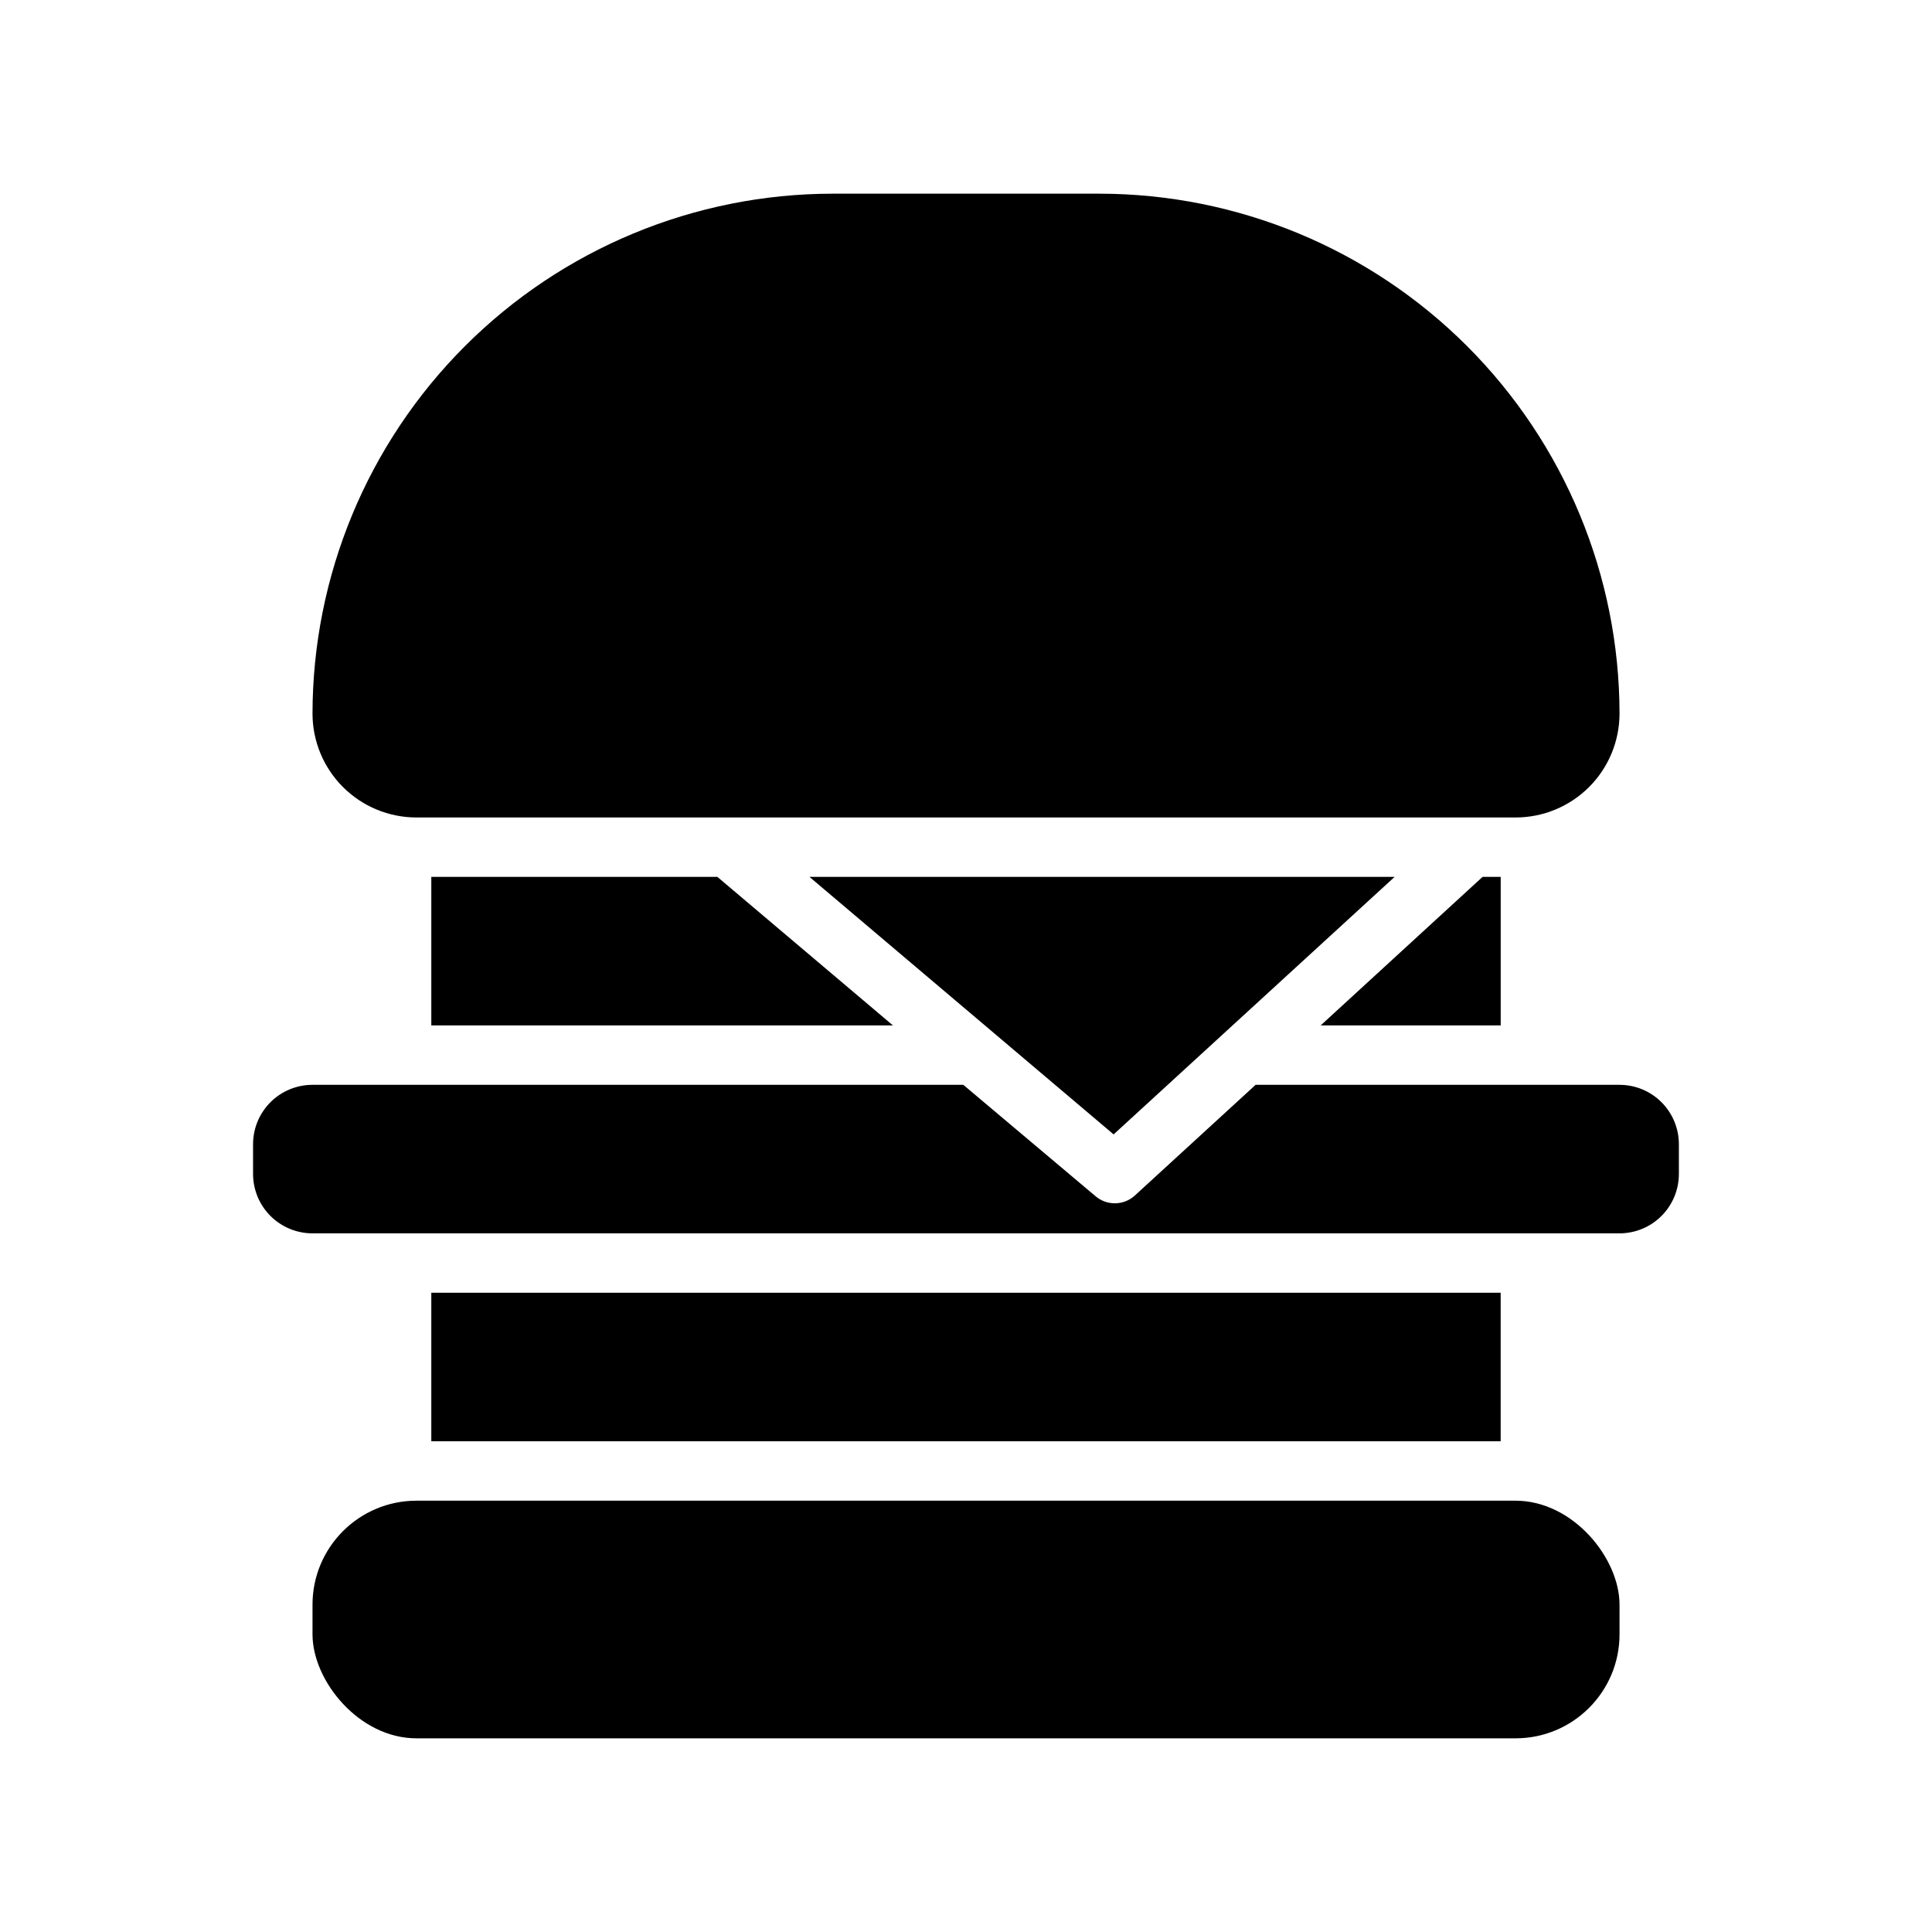
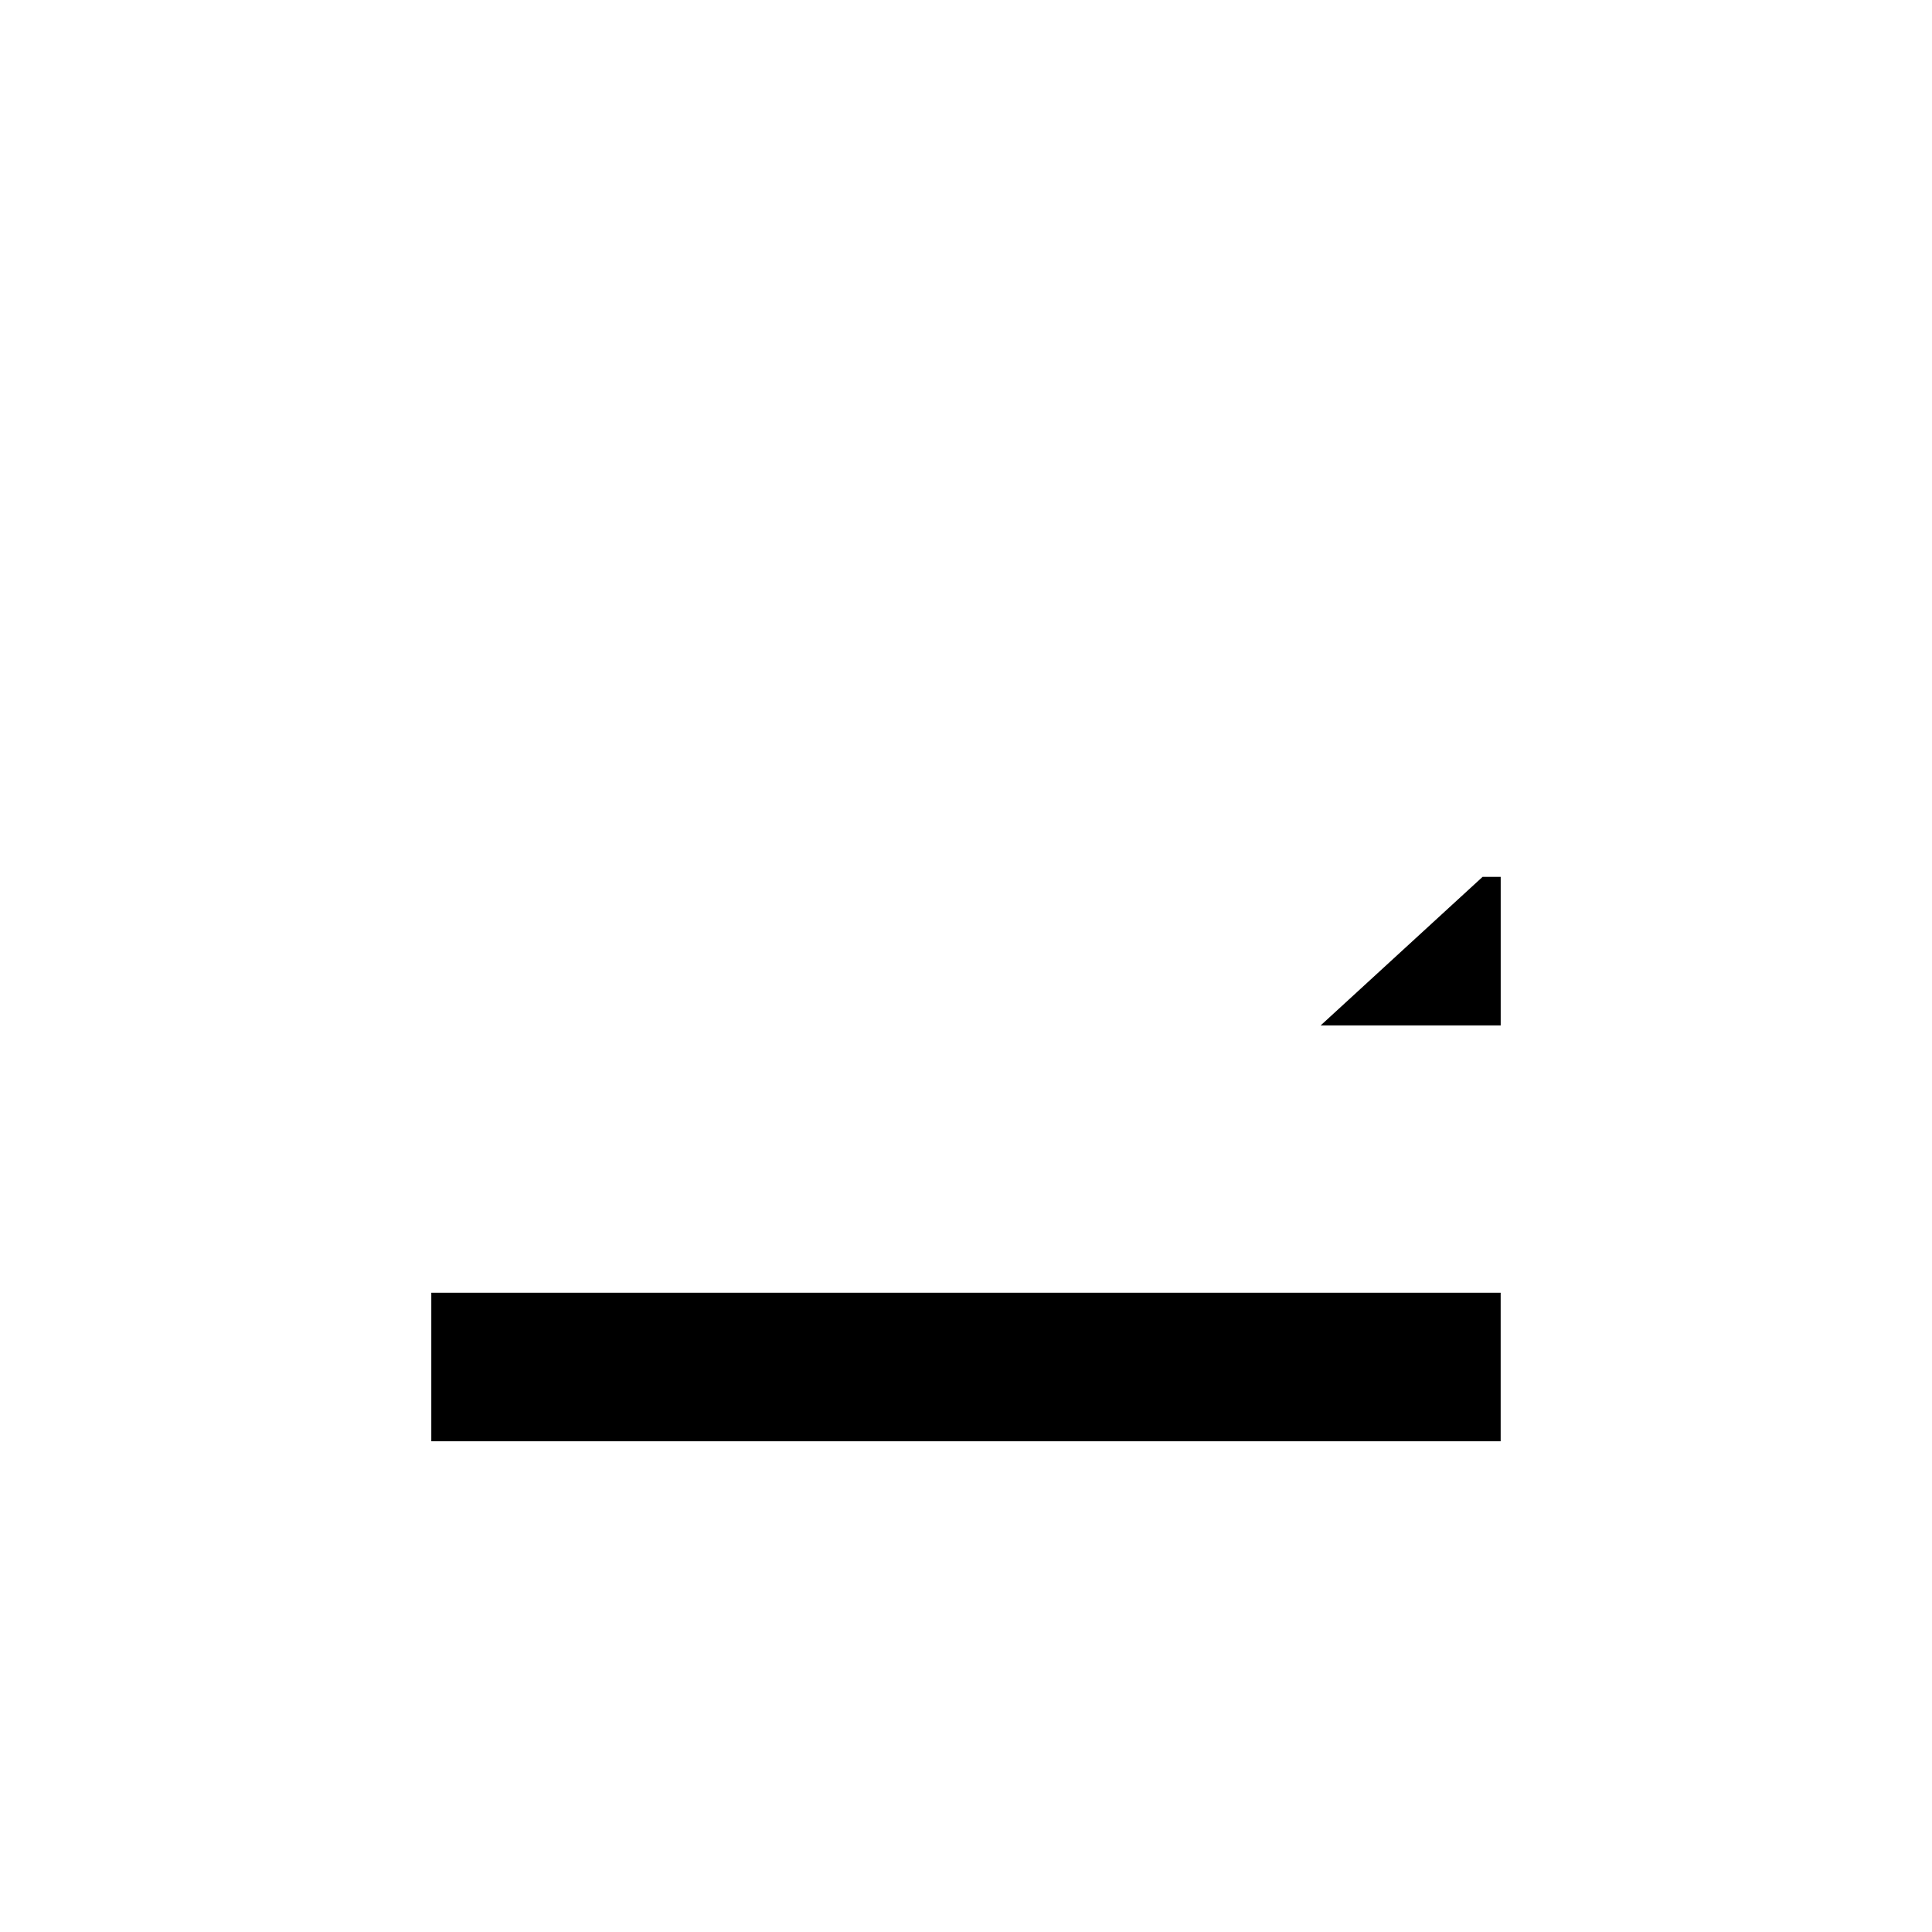
<svg xmlns="http://www.w3.org/2000/svg" fill="#000000" width="800px" height="800px" version="1.1" viewBox="144 144 512 512">
  <g>
    <path d="m258.3 486.59h283.39v39.359h-283.39z" />
    <path d="m541.7 376.38h-4.801l-42.902 39.359h47.703z" />
-     <path d="m254.37 541.7h291.27c15.215 0 27.551 15.215 27.551 27.551v7.871c0 15.215-12.336 27.551-27.551 27.551h-291.27c-15.215 0-27.551-15.215-27.551-27.551v-7.871c0-15.215 12.336-27.551 27.551-27.551z" />
-     <path d="m254.37 360.64h291.27c7.305 0 14.312-2.902 19.48-8.066 5.168-5.168 8.07-12.176 8.07-19.484-0.043-36.523-14.57-71.539-40.395-97.363-25.828-25.828-60.844-40.355-97.367-40.398h-70.848c-36.523 0.043-71.539 14.57-97.363 40.398-25.828 25.824-40.355 60.84-40.398 97.363 0 7.309 2.902 14.316 8.07 19.484 5.168 5.164 12.176 8.066 19.484 8.066z" />
-     <path d="m258.3 376.38v39.359h122.33l-46.523-39.359z" />
-     <path d="m513.59 376.38h-155.08l80.609 68.25z" />
-     <path d="m226.81 470.85h346.37c4.176 0 8.18-1.66 11.133-4.613s4.609-6.957 4.609-11.133v-7.871c0-4.176-1.656-8.18-4.609-11.133s-6.957-4.609-11.133-4.609h-96.434l-32.117 29.441c-2.973 2.609-7.418 2.609-10.391 0l-34.953-29.441h-172.48c-4.176 0-8.18 1.656-11.133 4.609-2.949 2.953-4.609 6.957-4.609 11.133v7.871c0 4.176 1.66 8.18 4.609 11.133 2.953 2.953 6.957 4.613 11.133 4.613z" />
  </g>
</svg>